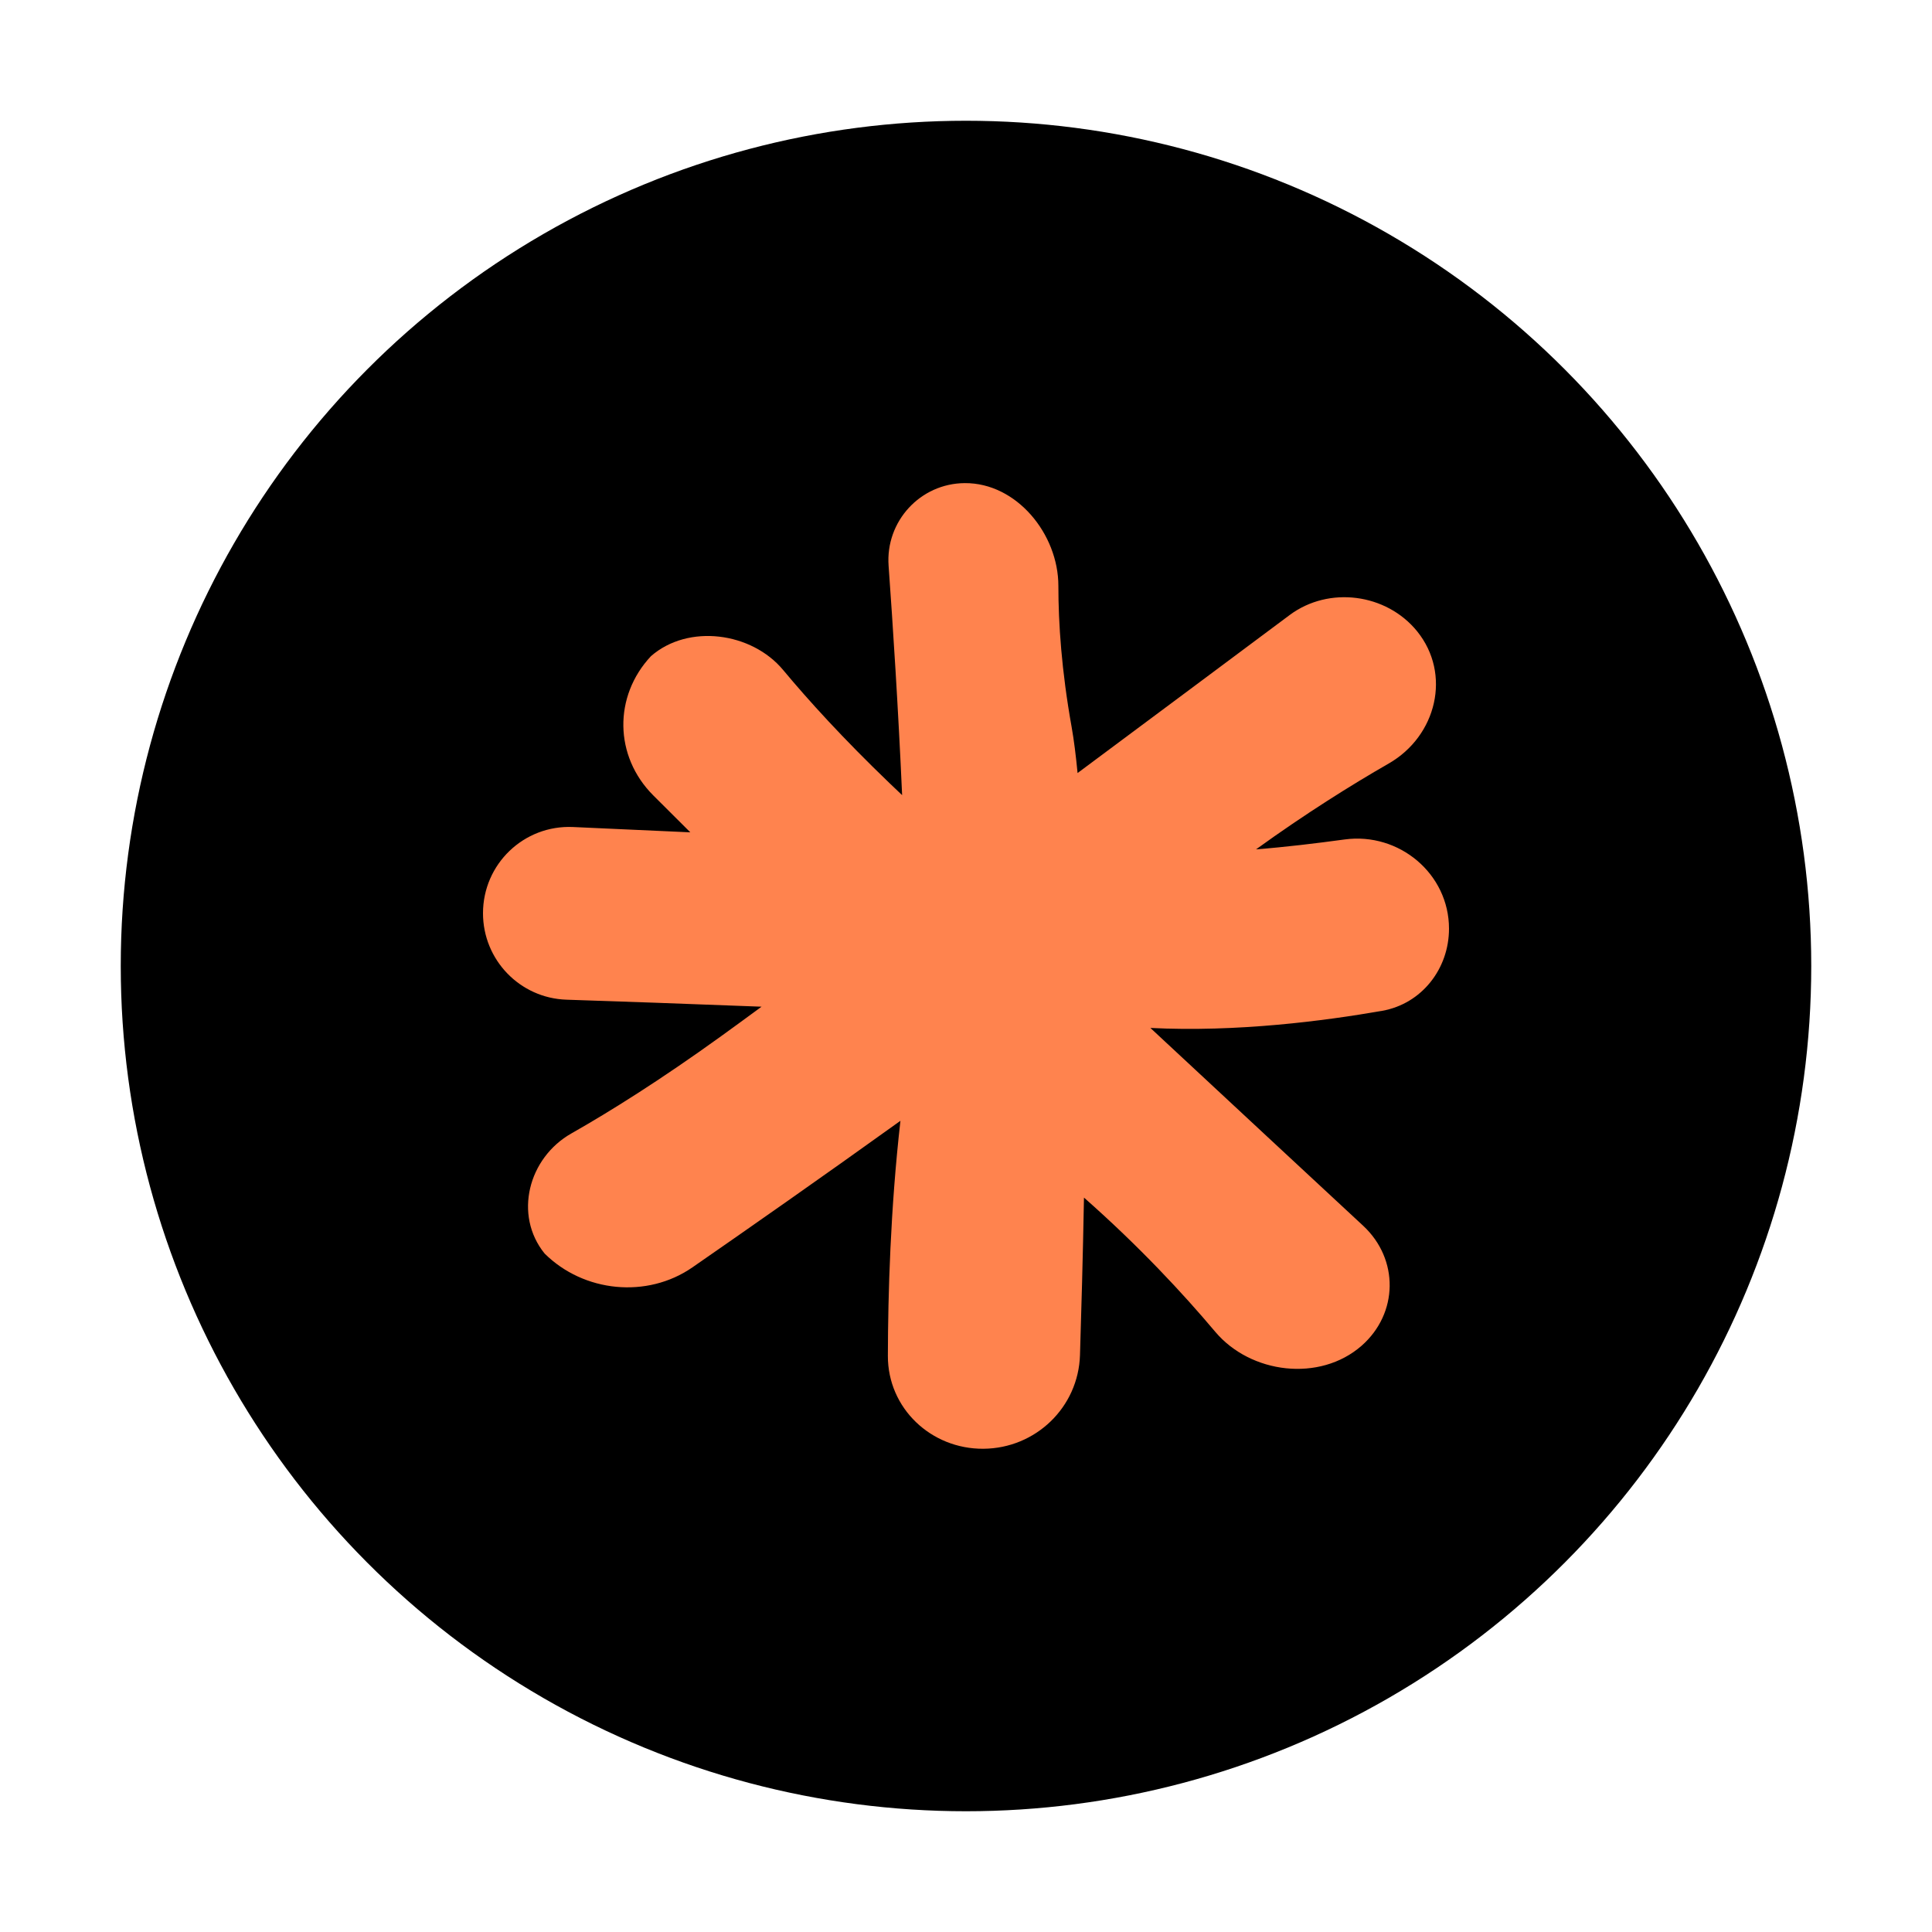
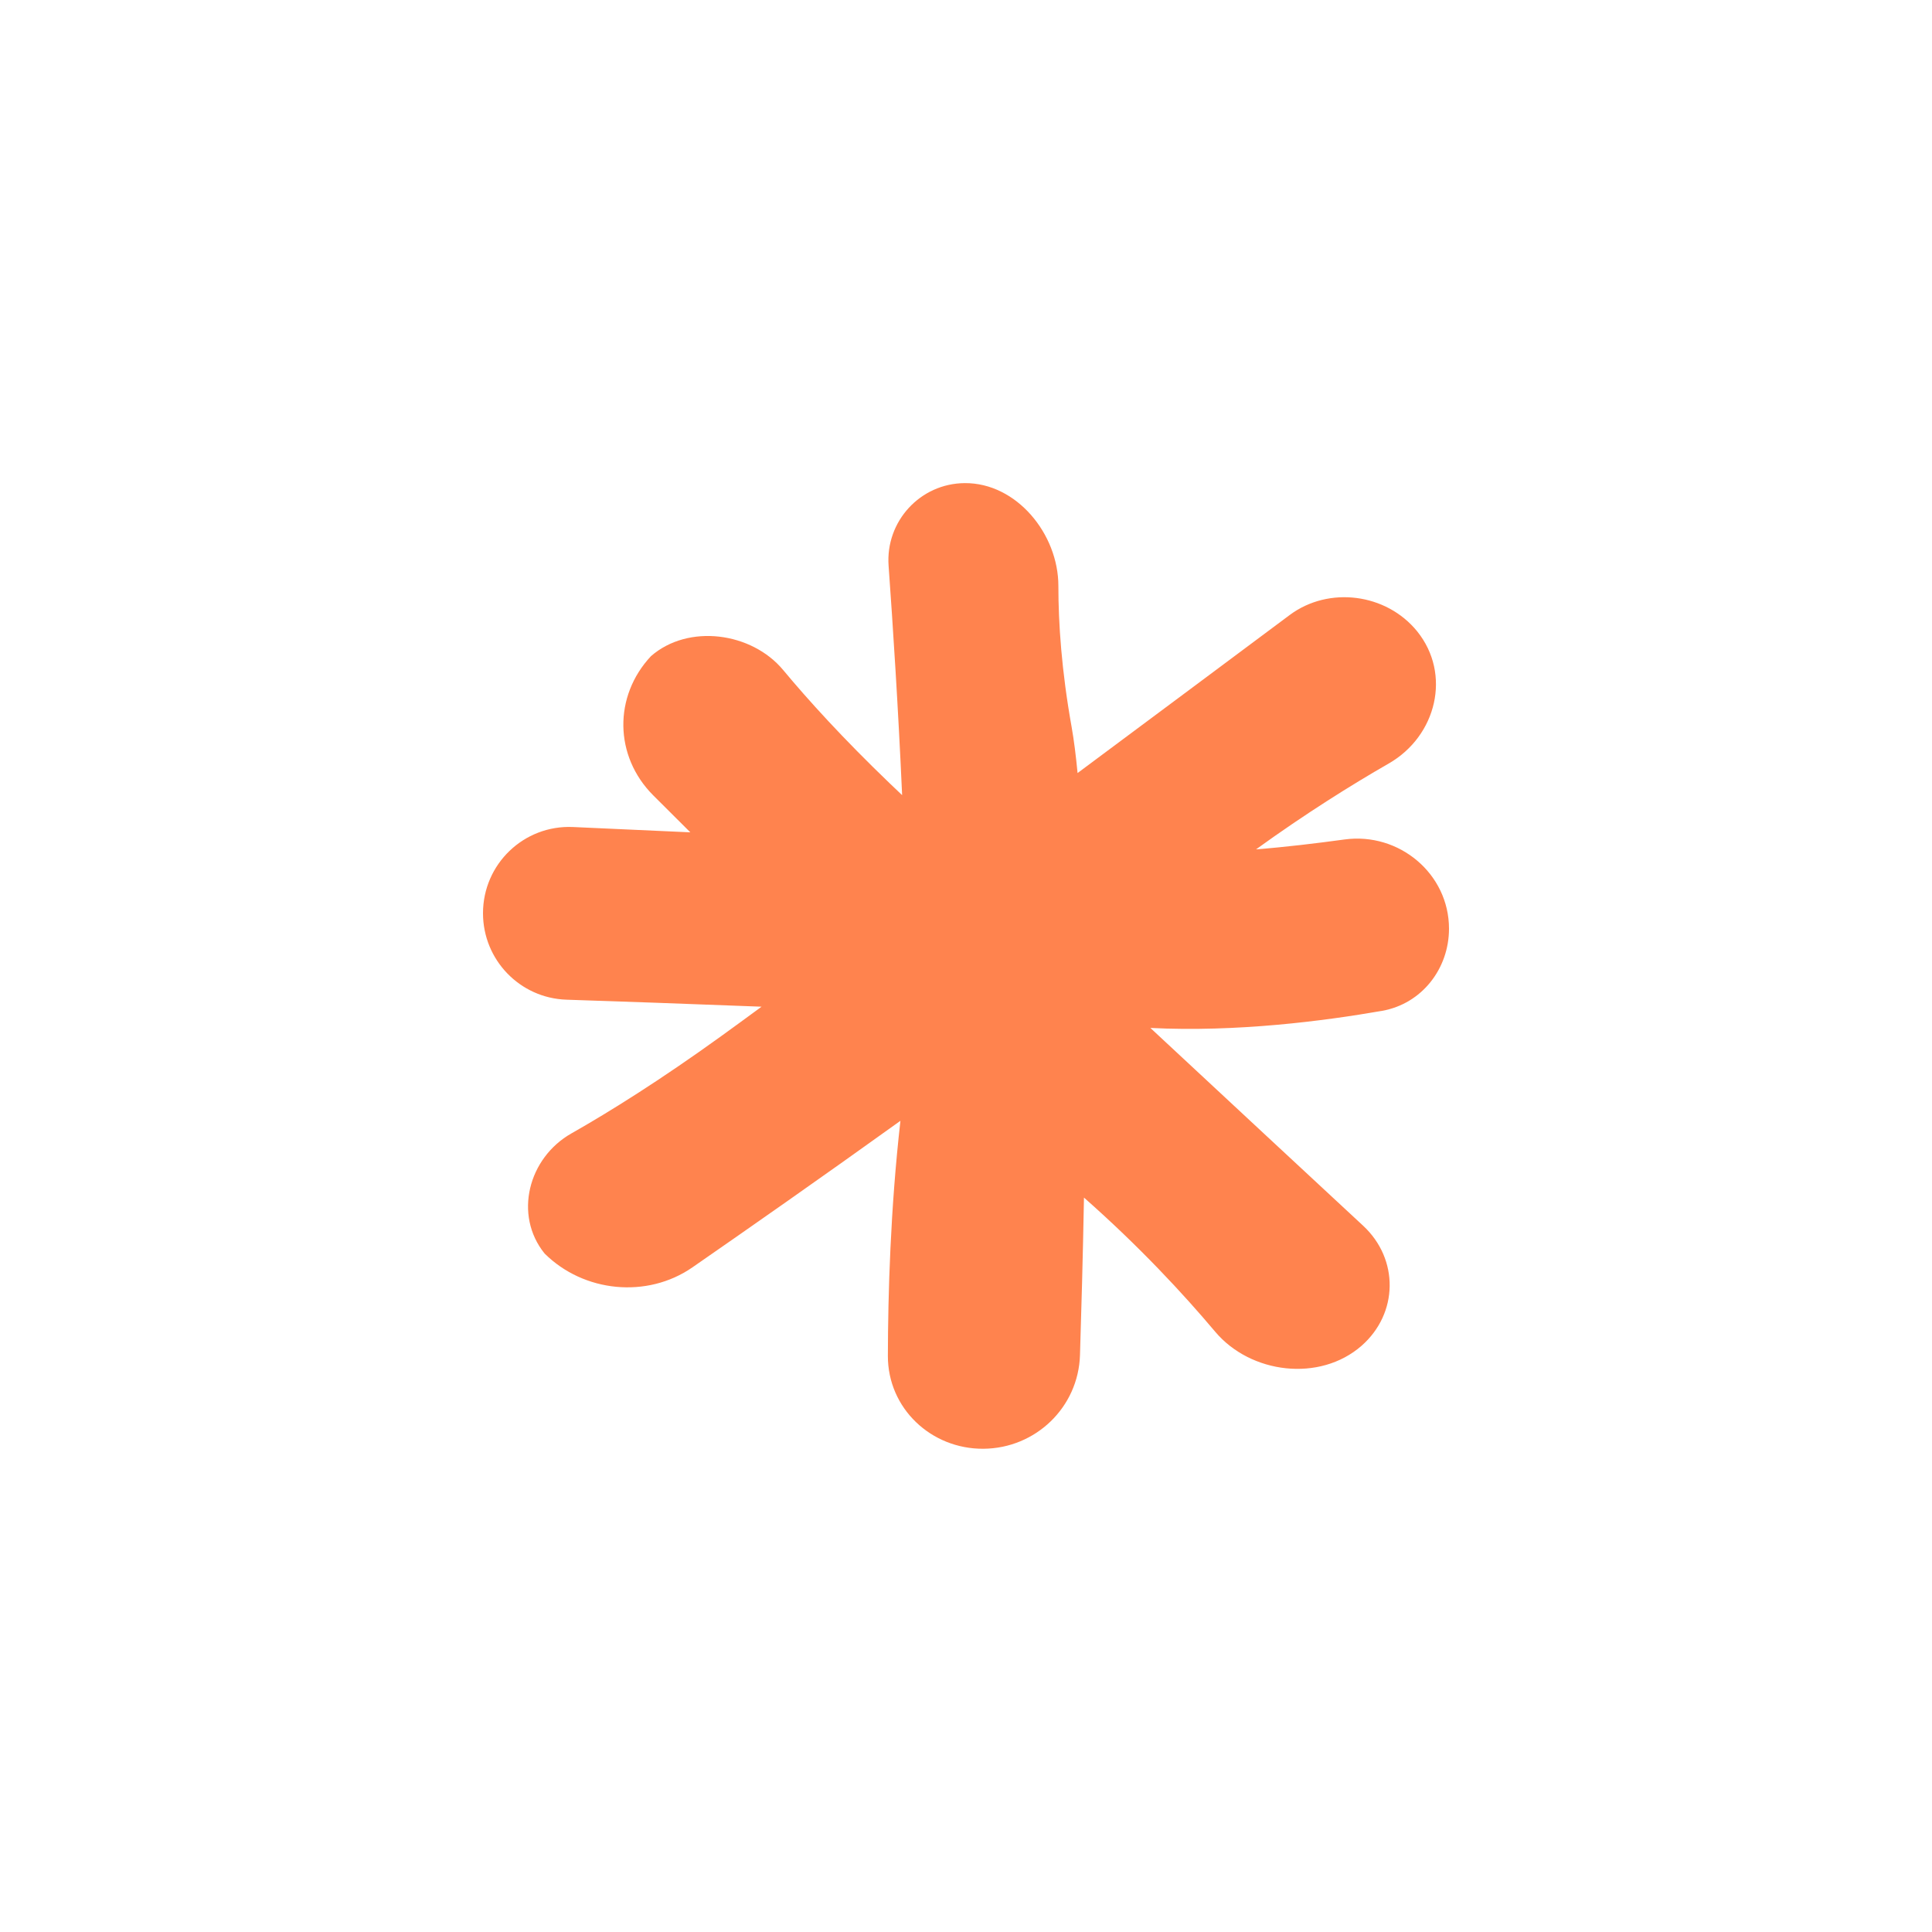
<svg xmlns="http://www.w3.org/2000/svg" width="16" height="16" viewBox="0 0 16 16" fill="none">
-   <circle cx="8" cy="8" r="7" fill="black" />
  <path fill-rule="evenodd" clip-rule="evenodd" d="M7.353 11.229C7.352 11.662 7.71 12.001 8.144 11.998C8.577 11.995 8.931 11.654 8.944 11.222C8.955 10.866 8.968 10.412 8.977 9.918C9.434 10.321 9.797 10.712 10.063 11.028C10.357 11.378 10.93 11.448 11.276 11.145C11.581 10.877 11.587 10.428 11.289 10.151C10.848 9.741 10.191 9.132 9.527 8.513C10.242 8.549 10.968 8.455 11.447 8.371C11.774 8.313 12 8.023 12 7.691C12 7.236 11.587 6.891 11.136 6.952C10.901 6.984 10.645 7.015 10.402 7.034C10.812 6.738 11.191 6.501 11.501 6.323C11.898 6.095 12.022 5.582 11.736 5.228C11.481 4.914 11.005 4.852 10.681 5.093C10.241 5.421 9.602 5.898 8.924 6.402C8.91 6.257 8.894 6.129 8.875 6.022C8.791 5.553 8.765 5.161 8.765 4.852C8.765 4.423 8.419 3.998 7.99 4.001C7.621 4.003 7.332 4.318 7.359 4.686C7.394 5.172 7.439 5.866 7.471 6.585C7.434 6.549 7.399 6.516 7.366 6.485C6.982 6.116 6.695 5.8 6.486 5.549C6.225 5.235 5.7 5.164 5.391 5.434C5.08 5.766 5.086 6.263 5.41 6.587C5.504 6.681 5.607 6.784 5.717 6.893C5.353 6.877 5.019 6.862 4.745 6.849C4.338 6.831 4 7.156 4 7.563C4 7.949 4.305 8.266 4.691 8.279C5.116 8.293 5.694 8.313 6.307 8.337C6.18 8.43 6.067 8.513 5.971 8.582C5.469 8.944 5.052 9.205 4.733 9.386C4.374 9.589 4.253 10.063 4.51 10.381C4.835 10.704 5.36 10.755 5.734 10.496C6.183 10.185 6.811 9.746 7.457 9.282C7.374 10.013 7.354 10.719 7.353 11.229Z" fill="#FF834E" />
</svg>